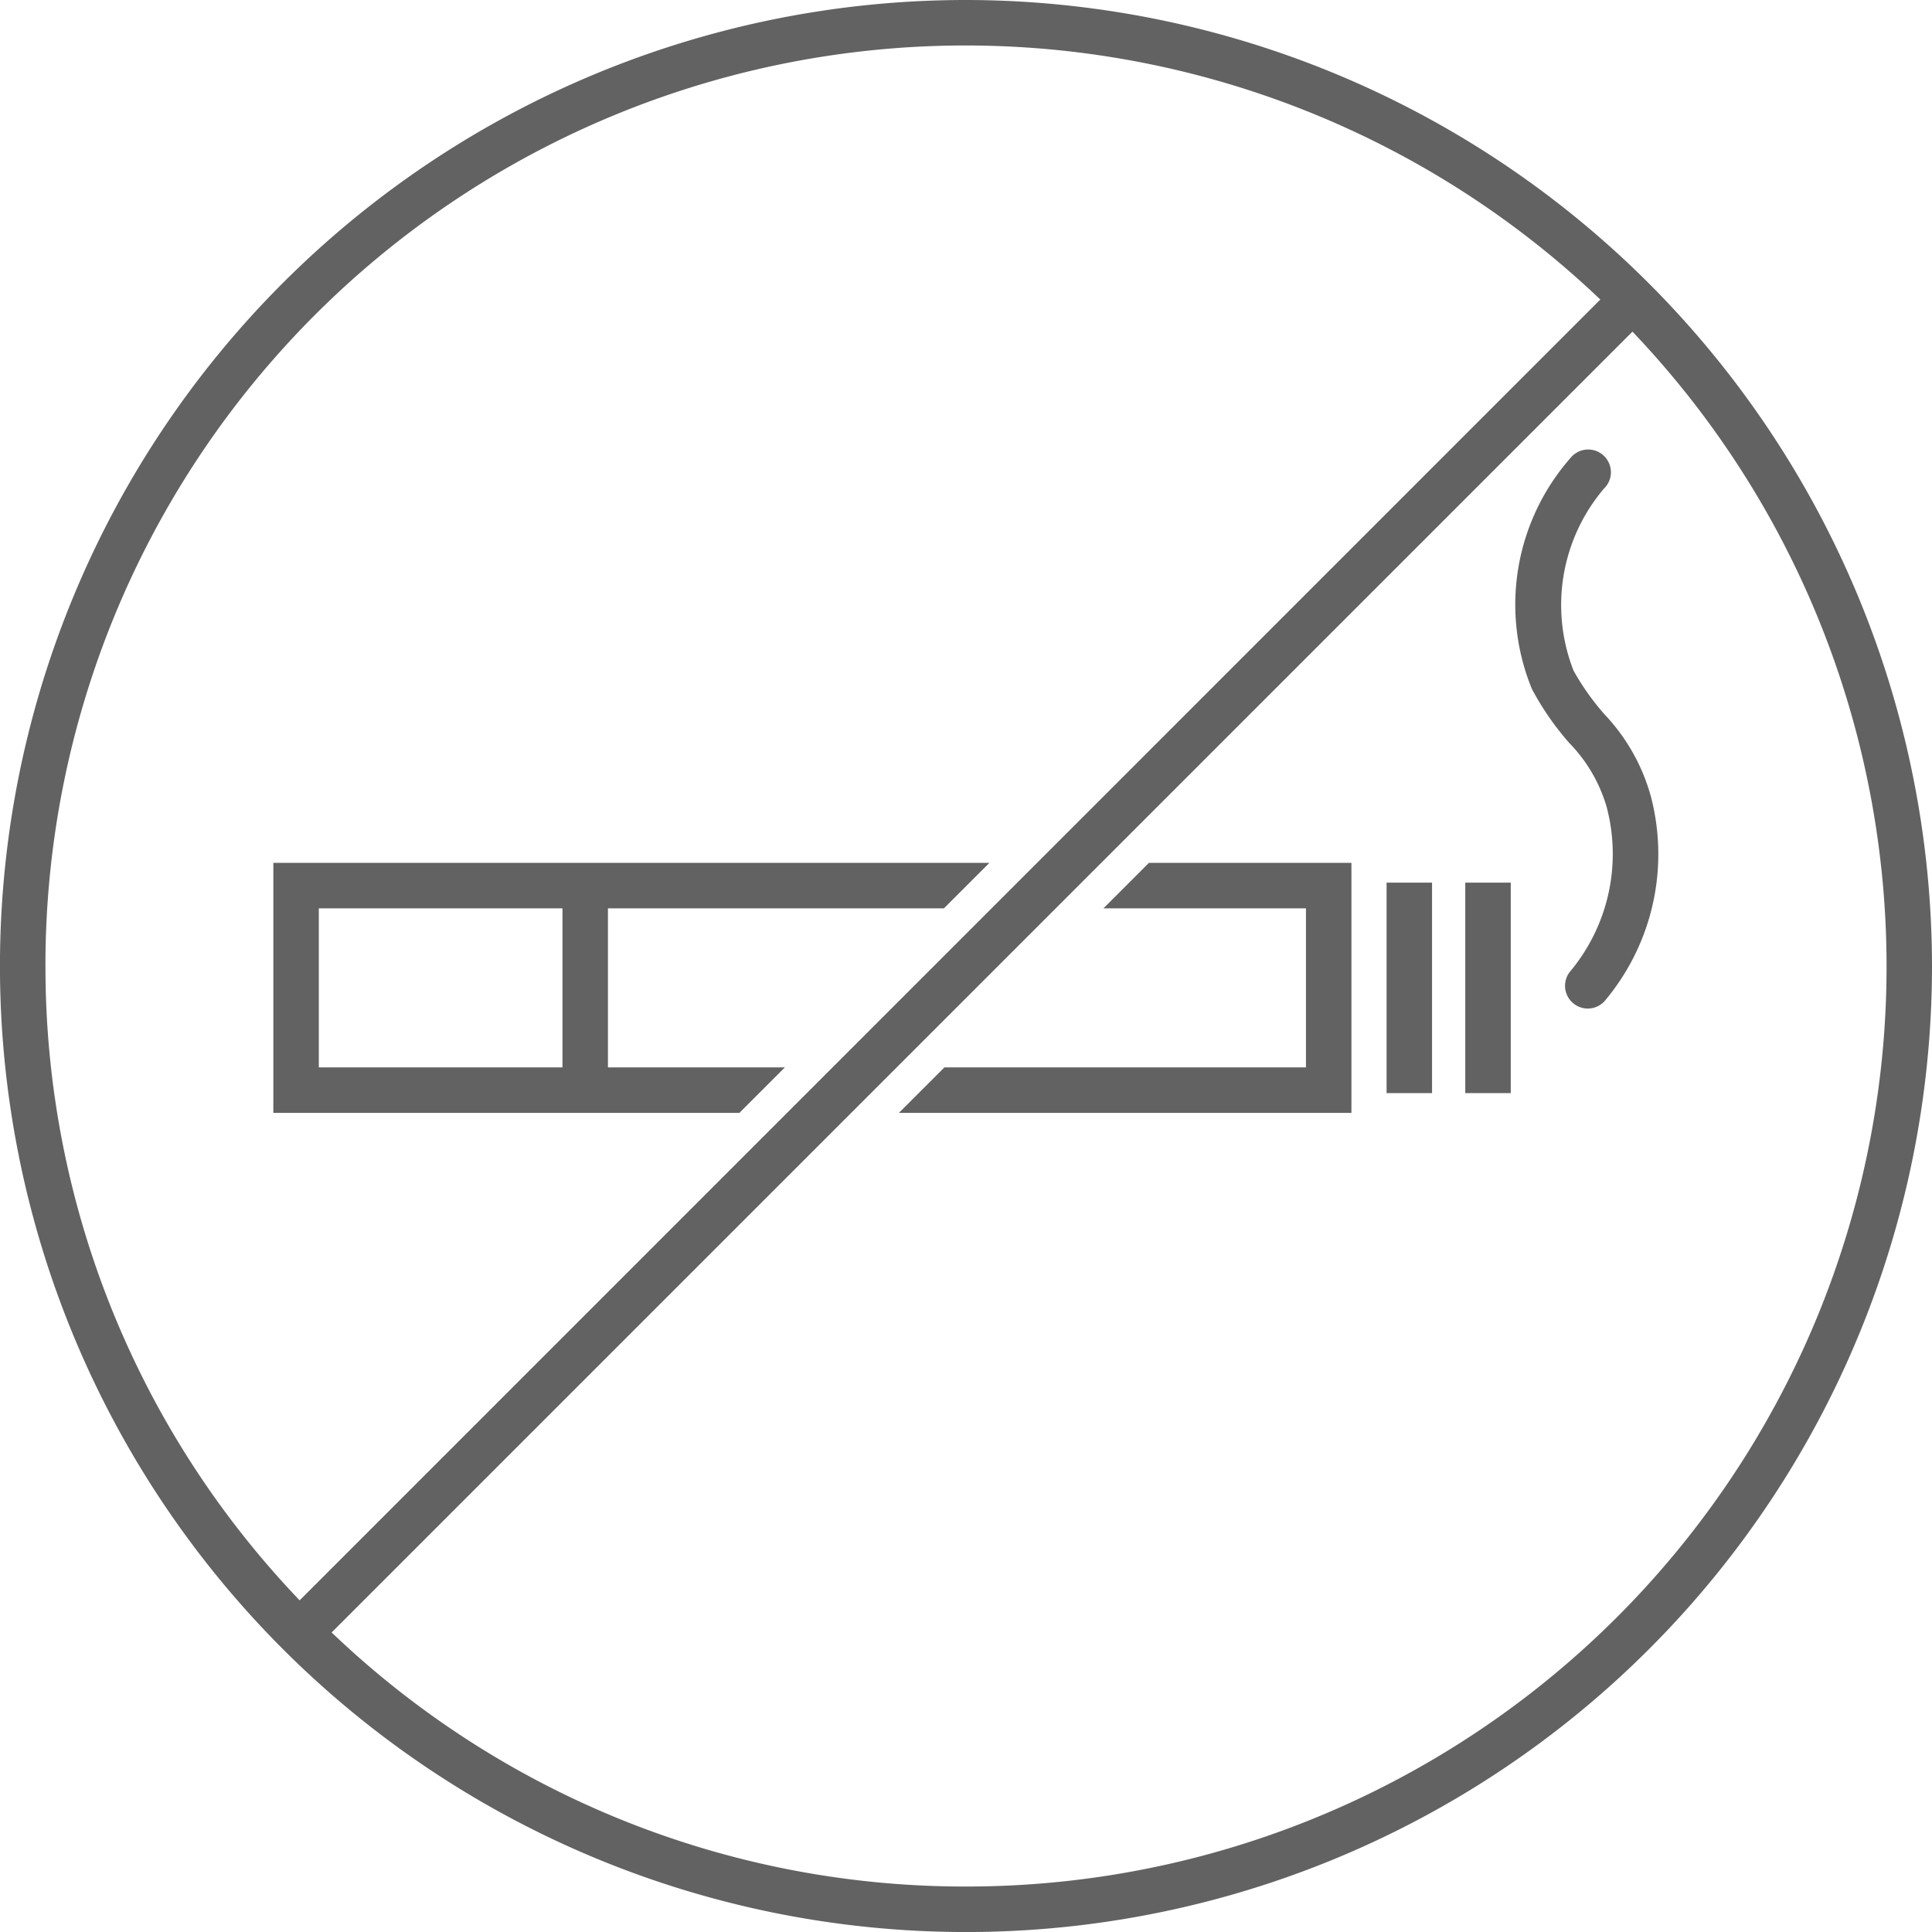
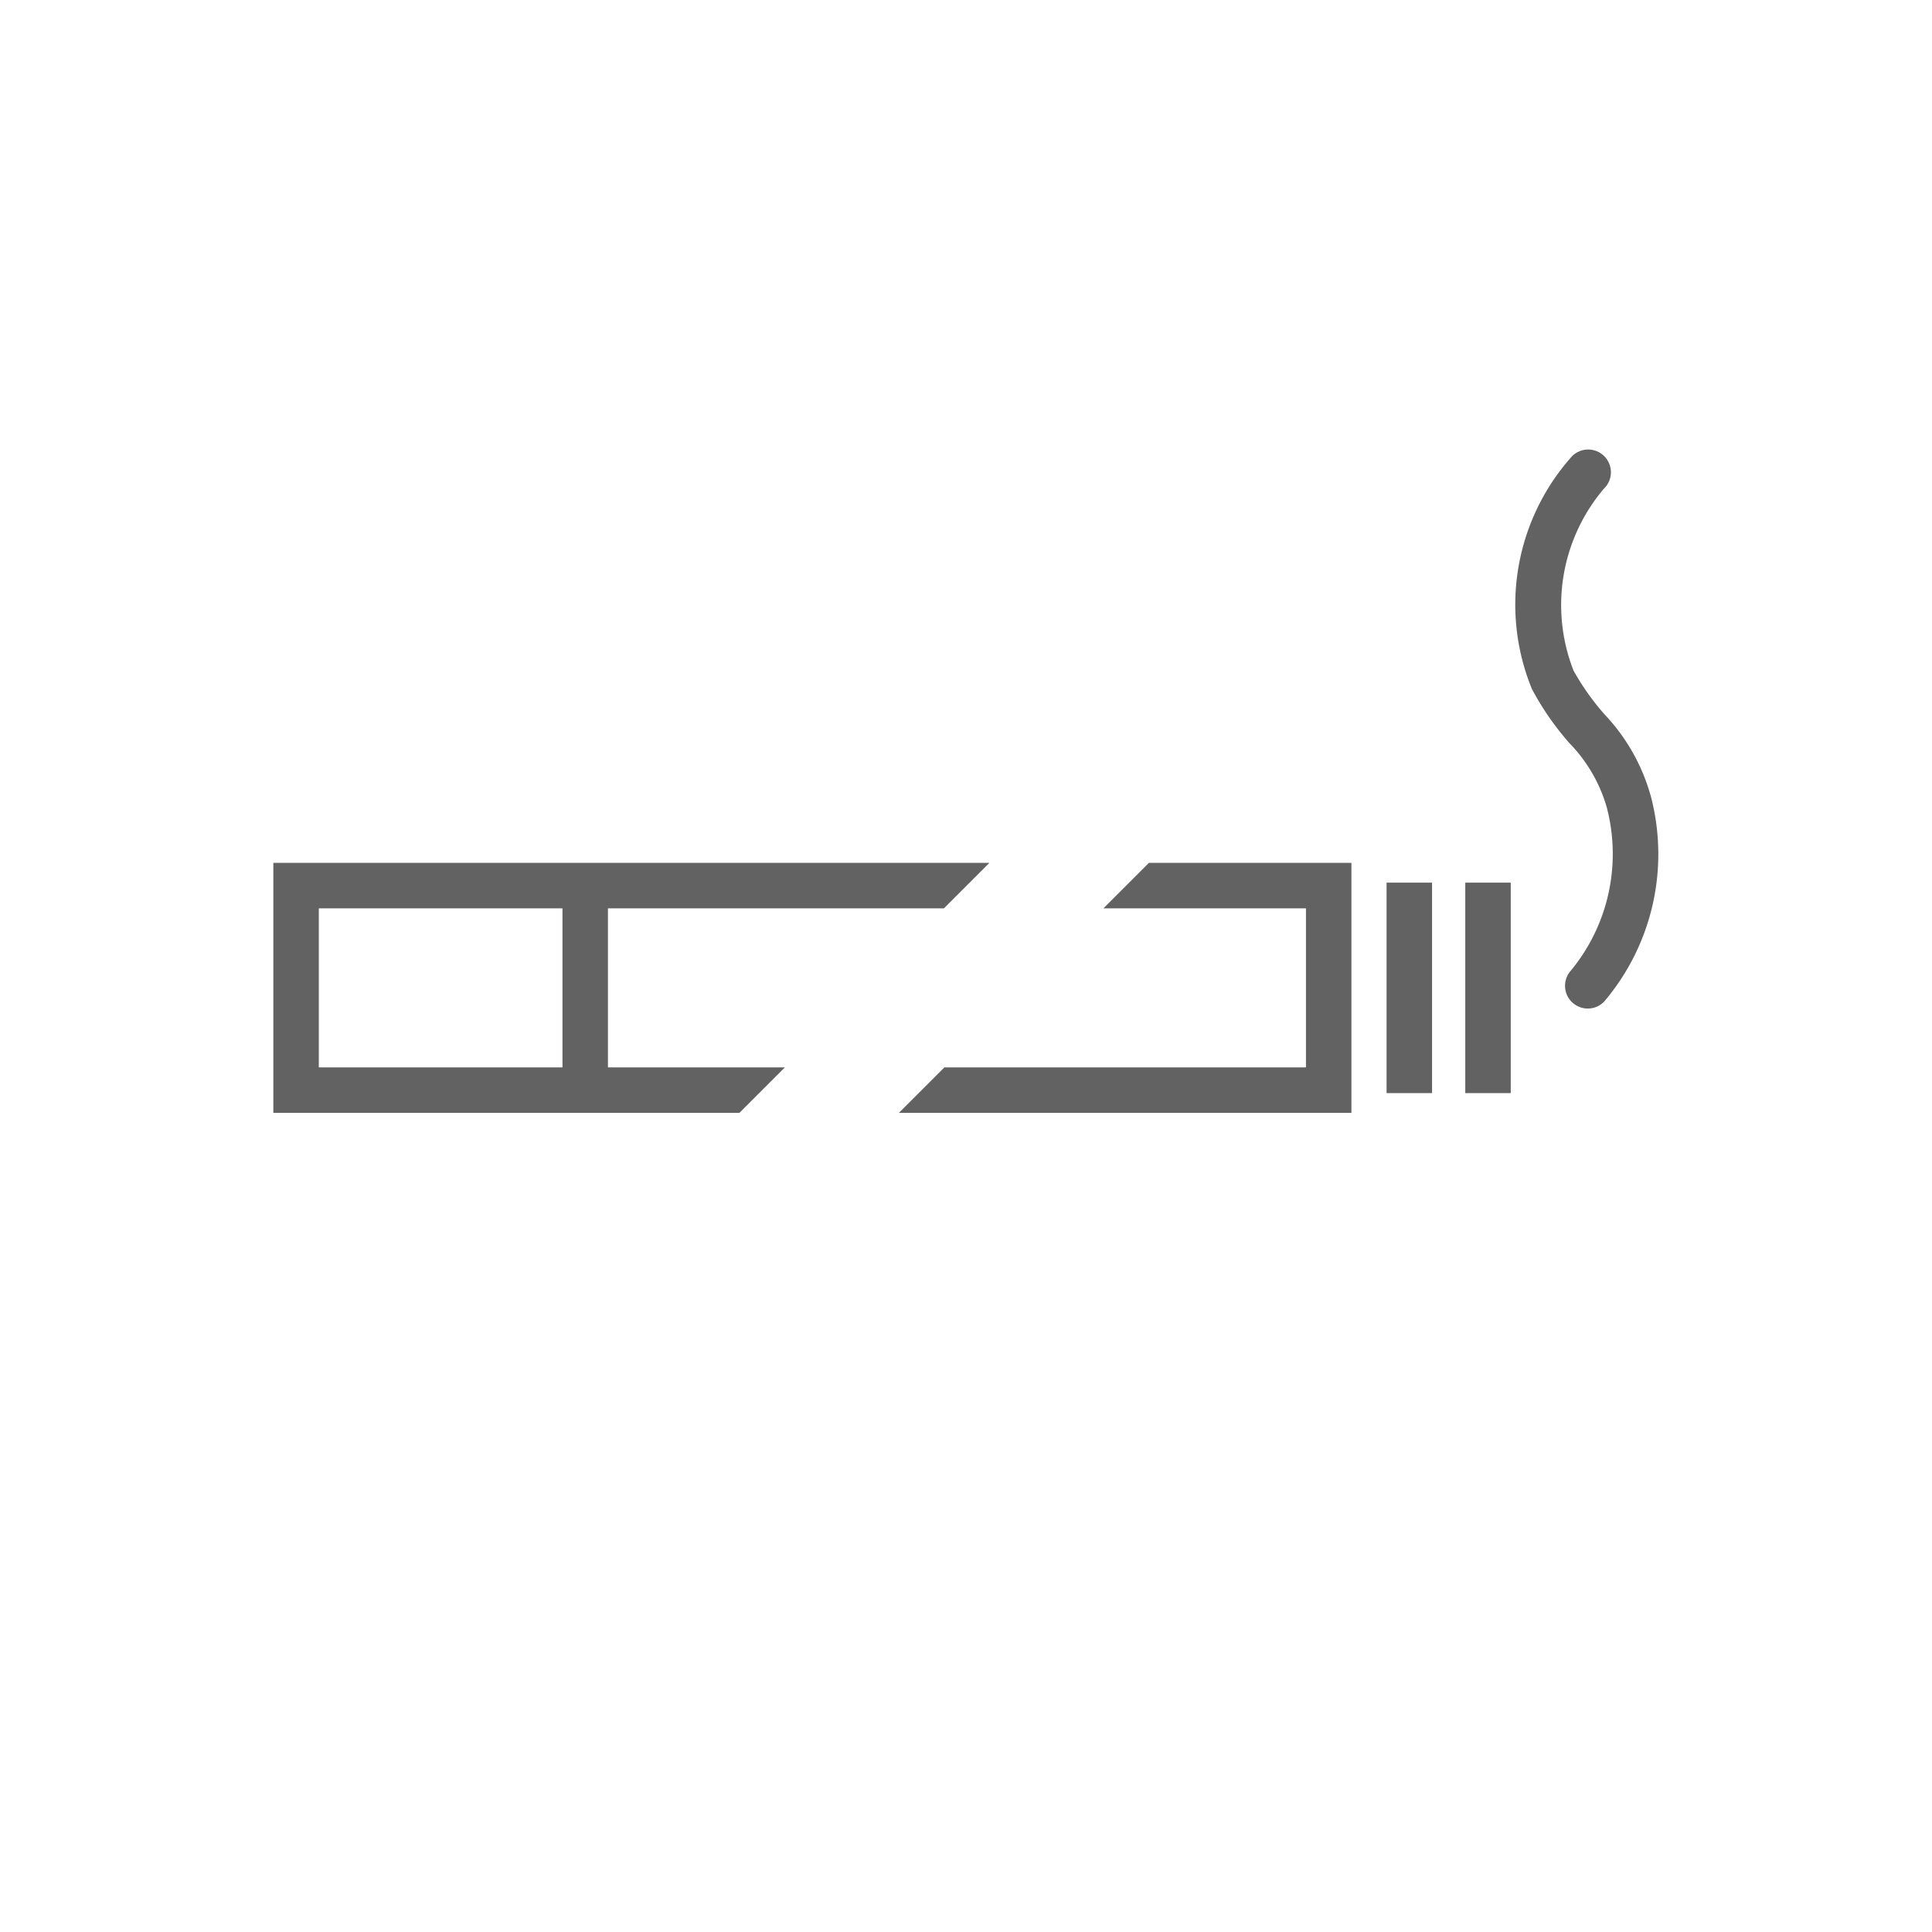
<svg xmlns="http://www.w3.org/2000/svg" id="Gruppe_558" data-name="Gruppe 558" width="50.303" height="50.303" viewBox="0 0 50.303 50.303">
-   <path id="Pfad_613" data-name="Pfad 613" d="M1599.149,530.912a25.152,25.152,0,1,0,25.152,25.151A25.18,25.18,0,0,0,1599.149,530.912Zm-23.968,25.151a23.956,23.956,0,0,1,40.484-17.352L1581.8,572.58A23.847,23.847,0,0,1,1575.182,556.063Zm23.968,23.968a23.847,23.847,0,0,1-16.516-6.615l33.869-33.869a23.955,23.955,0,0,1-17.353,40.484Z" transform="translate(-1573.998 -530.912)" fill="#626262" />
  <rect id="Rechteck_127" data-name="Rechteck 127" width="1.184" height="5.48" transform="translate(36.102 22.981)" fill="#626262" />
  <rect id="Rechteck_128" data-name="Rechteck 128" width="1.184" height="5.48" transform="translate(38.151 22.981)" fill="#626262" />
  <path id="Pfad_614" data-name="Pfad 614" d="M1731.583,585.679a5.052,5.052,0,0,0-1.216-2.17,6.548,6.548,0,0,1-.806-1.138,4.68,4.68,0,0,1,.79-4.737.592.592,0,1,0-.837-.837,5.79,5.79,0,0,0-1.063,5.988l.03.072a7.337,7.337,0,0,0,.971,1.4,3.977,3.977,0,0,1,.978,1.688l.006.026a4.774,4.774,0,0,1-.972,4.243.592.592,0,0,0,.467.955.587.587,0,0,0,.467-.228A5.932,5.932,0,0,0,1731.583,585.679Z" transform="translate(-1688.591 -564.91)" fill="#626262" />
  <path id="Pfad_615" data-name="Pfad 615" d="M1619.231,619.766l1.184-1.184h-18.644v6.51h12.134l1.184-1.184h-4.606v-4.142Zm-9.932,4.142h-6.344v-4.142h6.344Z" transform="translate(-1594.654 -596.116)" fill="#626262" />
  <path id="Pfad_616" data-name="Pfad 616" d="M1670.655,619.766h5.273v4.142h-9.415l-1.184,1.184h11.783v-6.51h-5.273Z" transform="translate(-1641.925 -596.116)" fill="#626262" />
</svg>